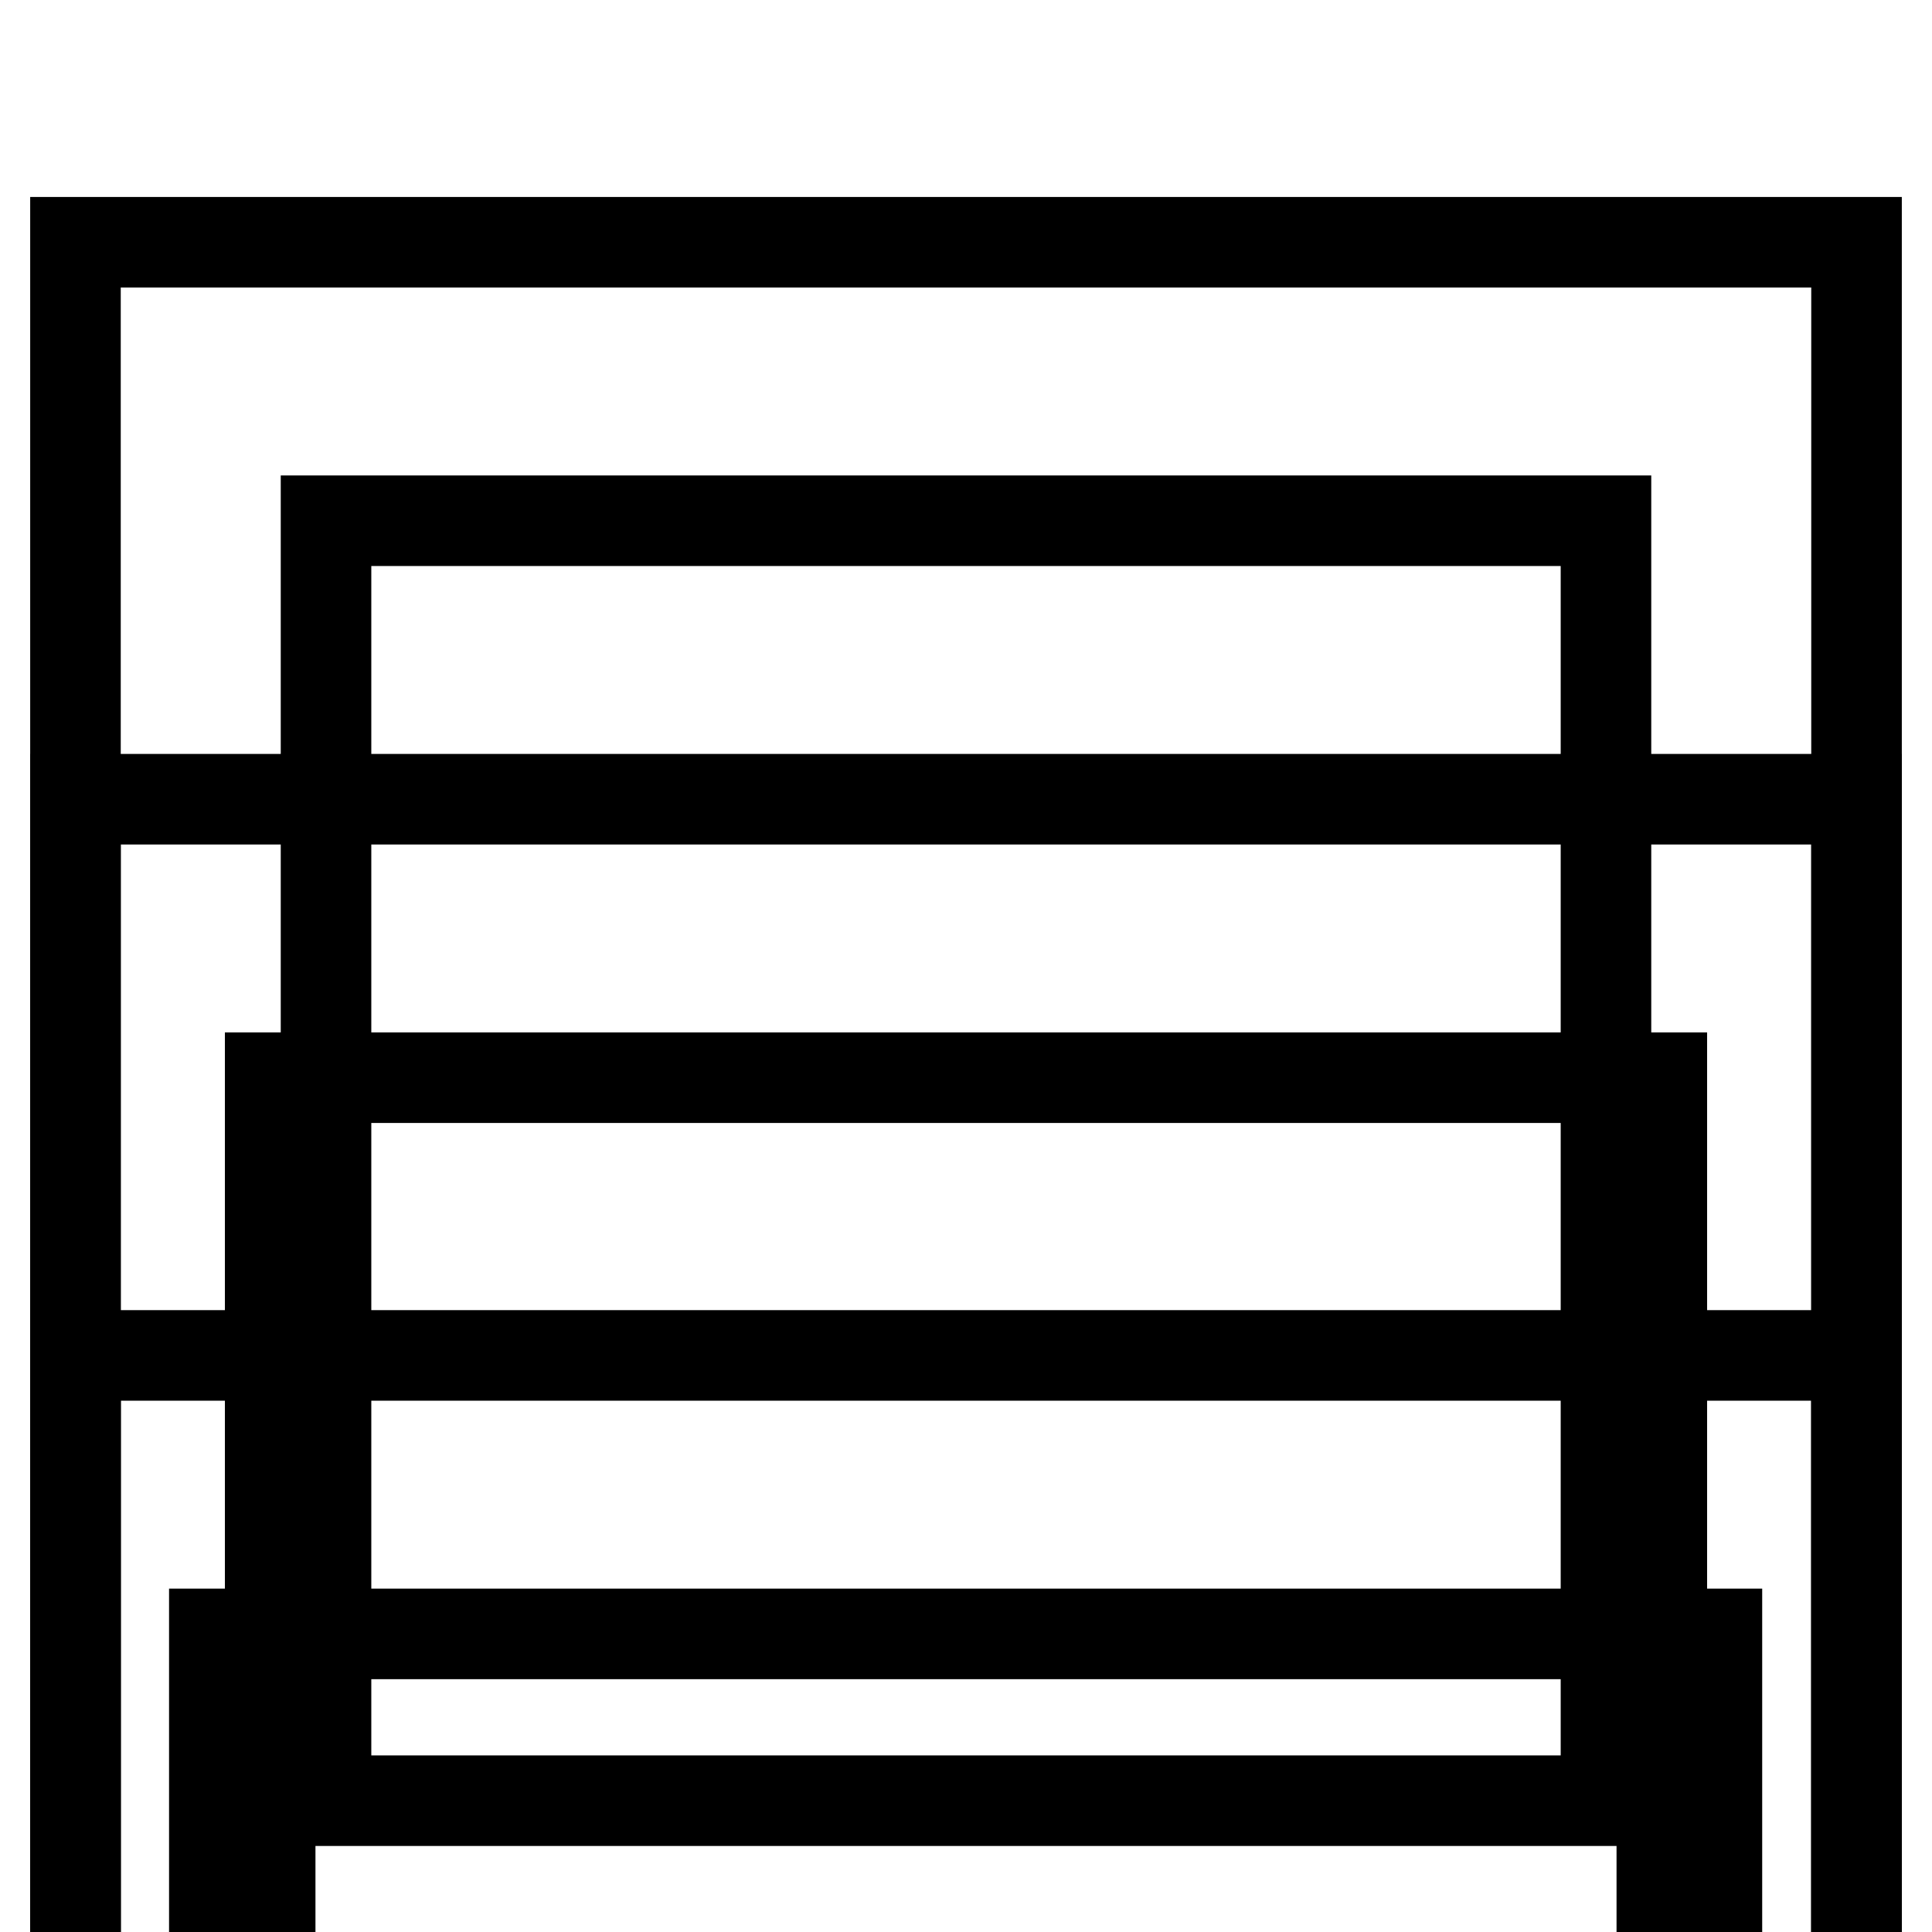
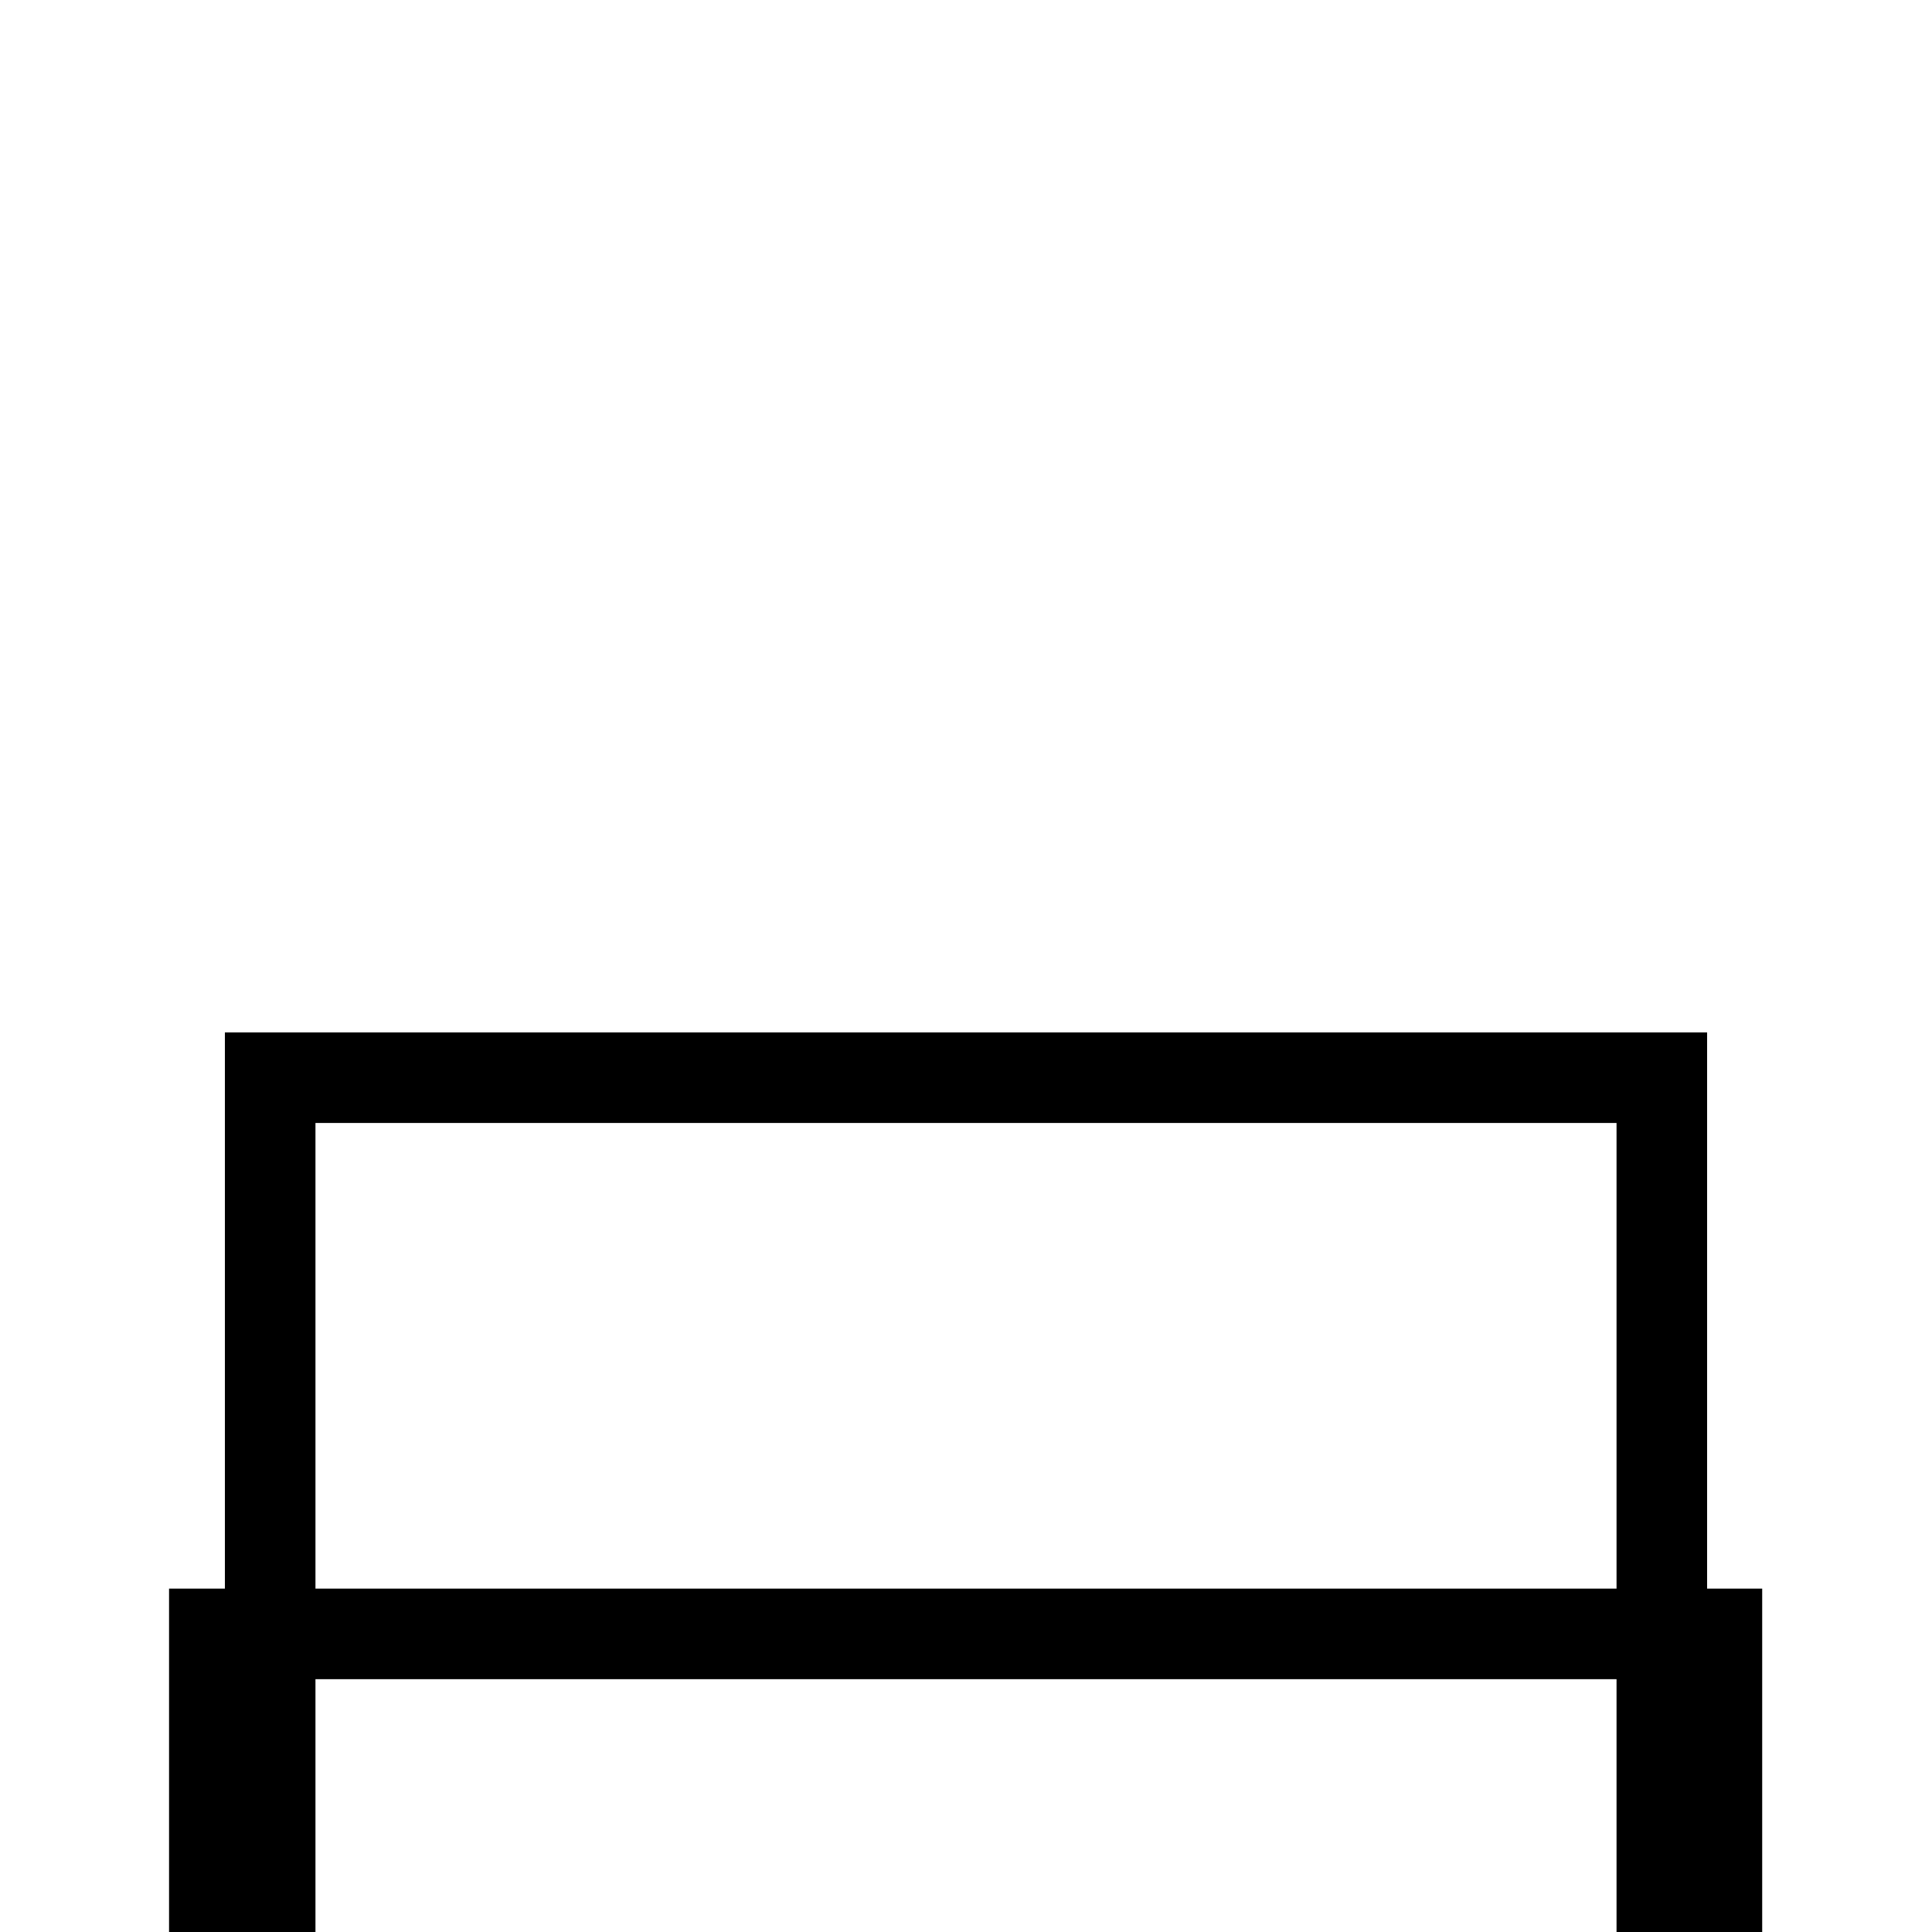
<svg xmlns="http://www.w3.org/2000/svg" version="1.1" x="0px" y="0px" viewBox="0 0 256 256" enable-background="new 0 0 256 256" xml:space="preserve">
  <g>
    <g>
-       <path stroke-width="12" fill-opacity="0" stroke="#000000" d="M10 32.1h236v236h-236z" />
-       <path stroke-width="12" fill-opacity="0" stroke="#000000" d="M43.2 69h169.6v169.6h-169.6z" />
-       <path stroke-width="12" fill-opacity="0" stroke="#000000" d="M10 105.9h236v236h-236z" />
      <path stroke-width="12" fill-opacity="0" stroke="#000000" d="M35.8 142.8h184.4v184.4h-184.4z" />
-       <path stroke-width="12" fill-opacity="0" stroke="#000000" d="M10 179.6h236v236h-236z" />
      <path stroke-width="12" fill-opacity="0" stroke="#000000" d="M28.4 216.5h199.1v199.1h-199.1z" />
    </g>
  </g>
</svg>